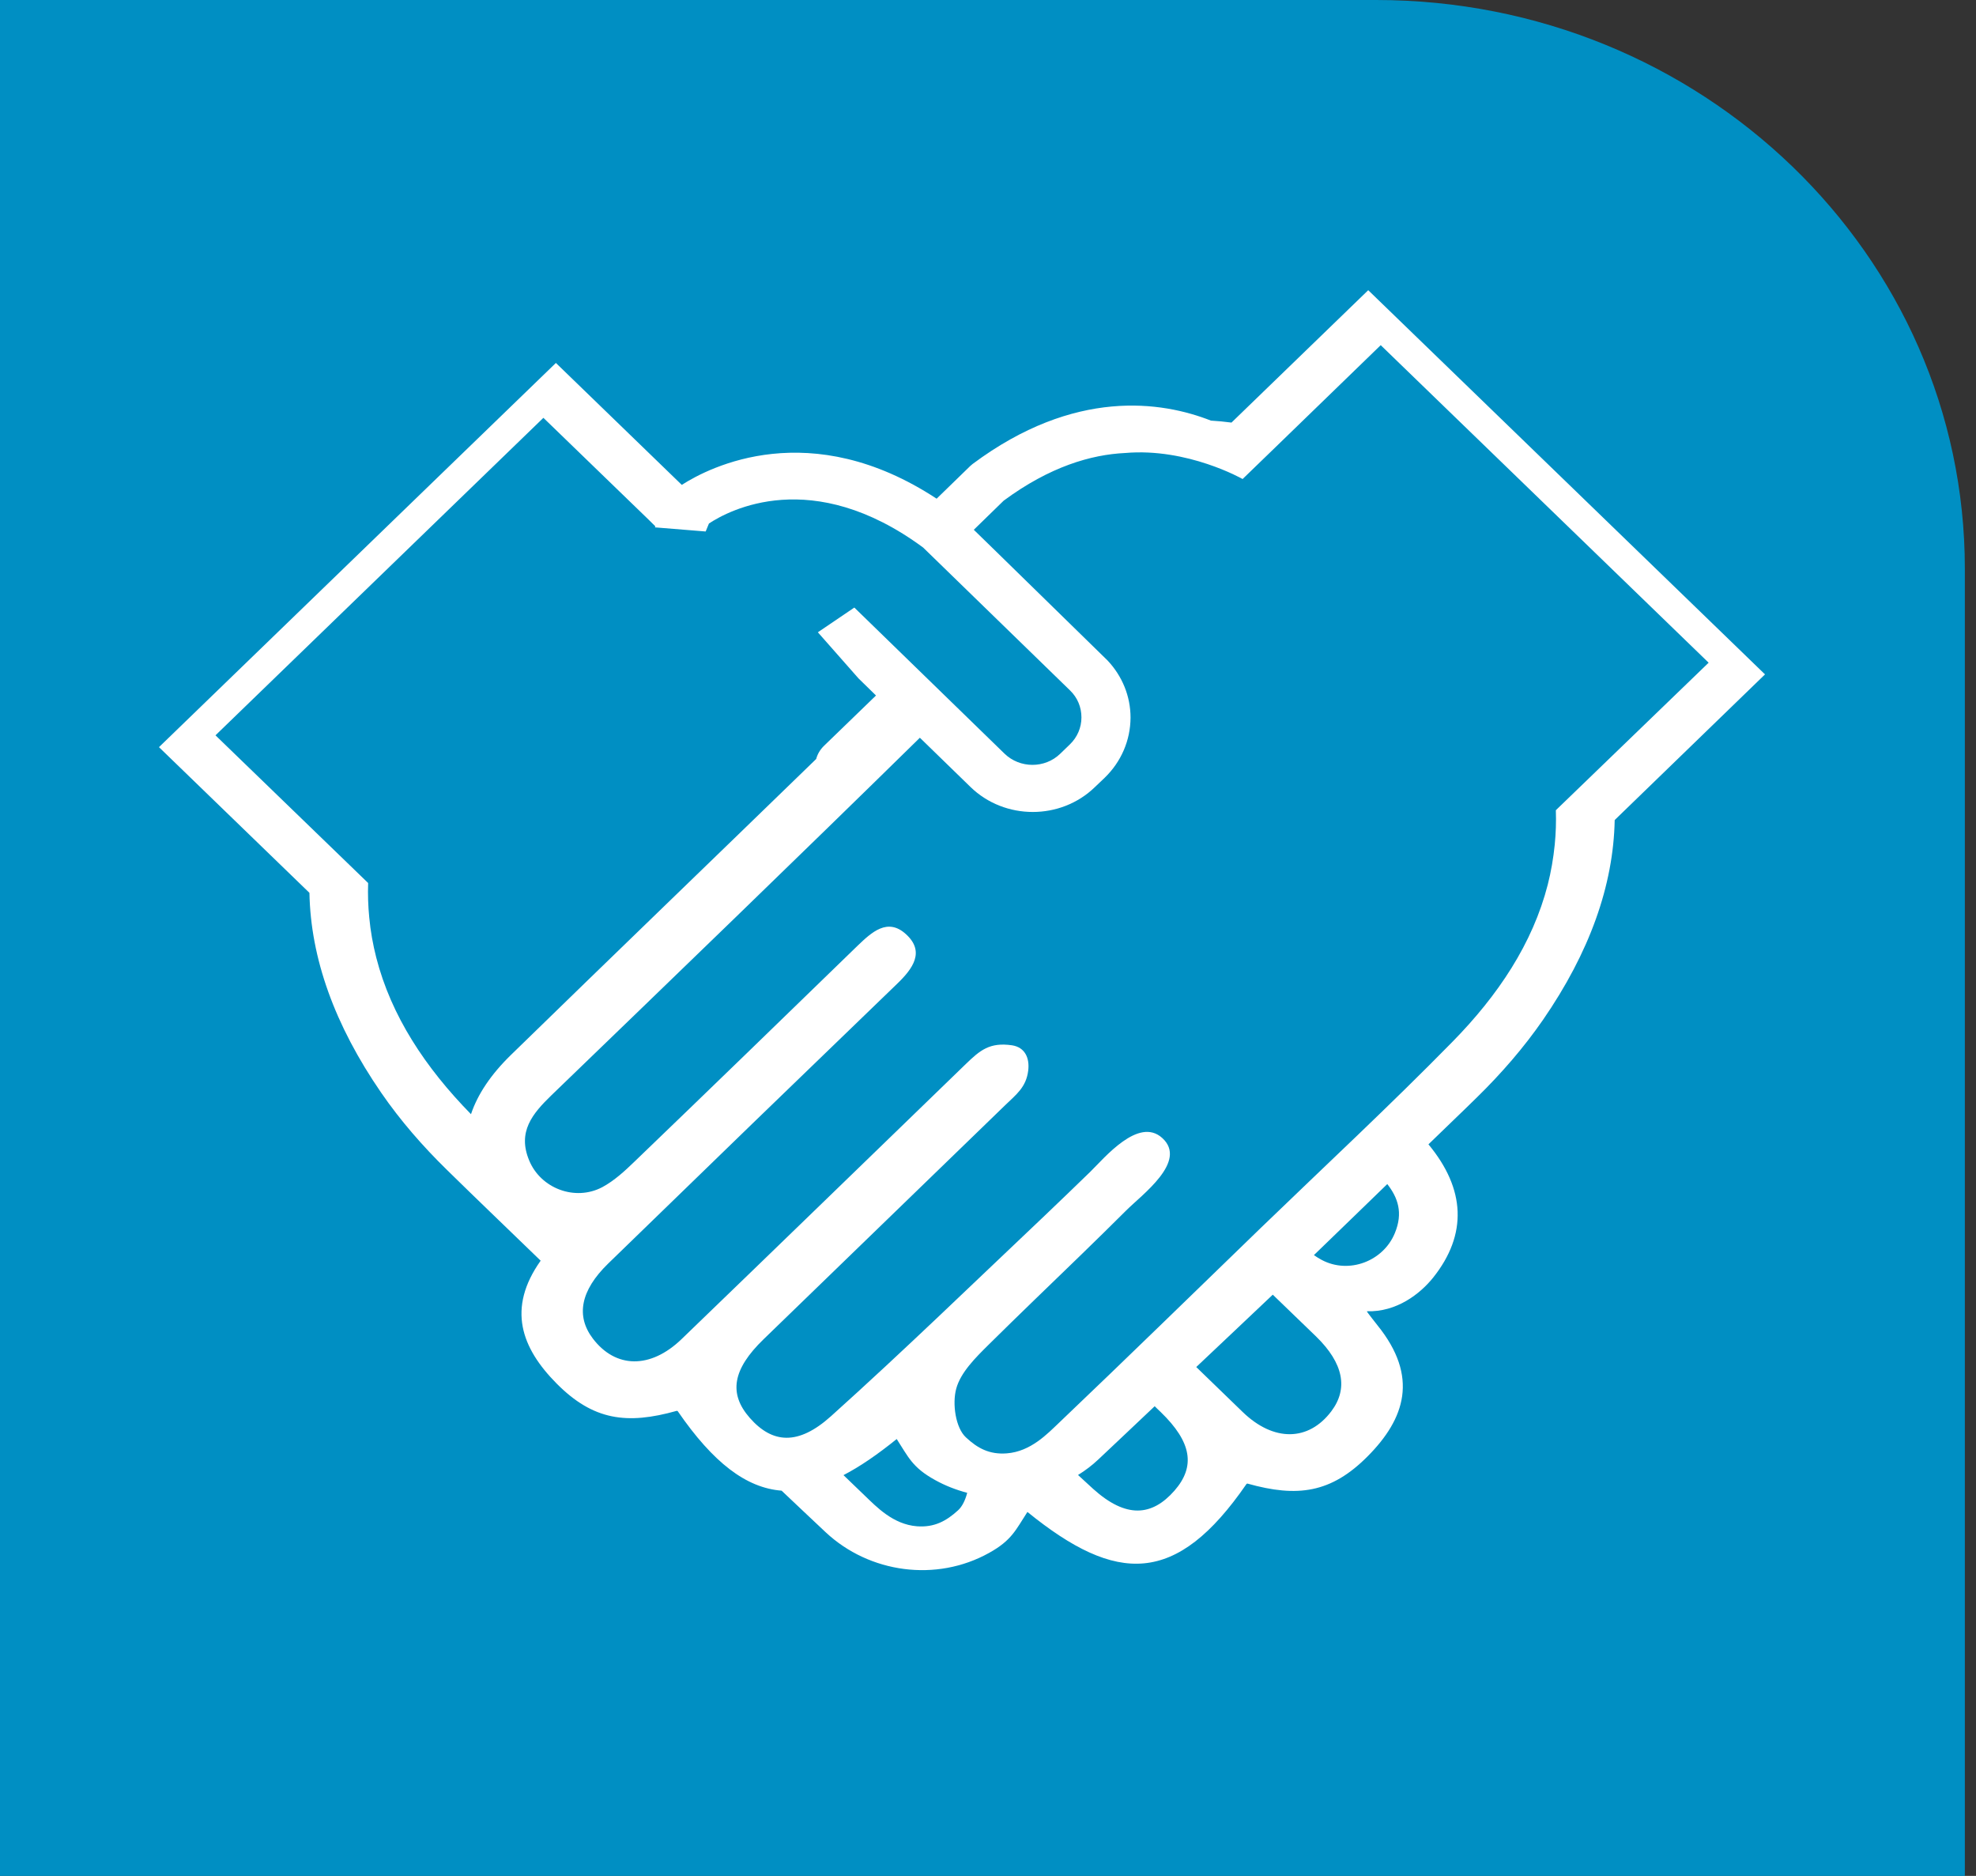
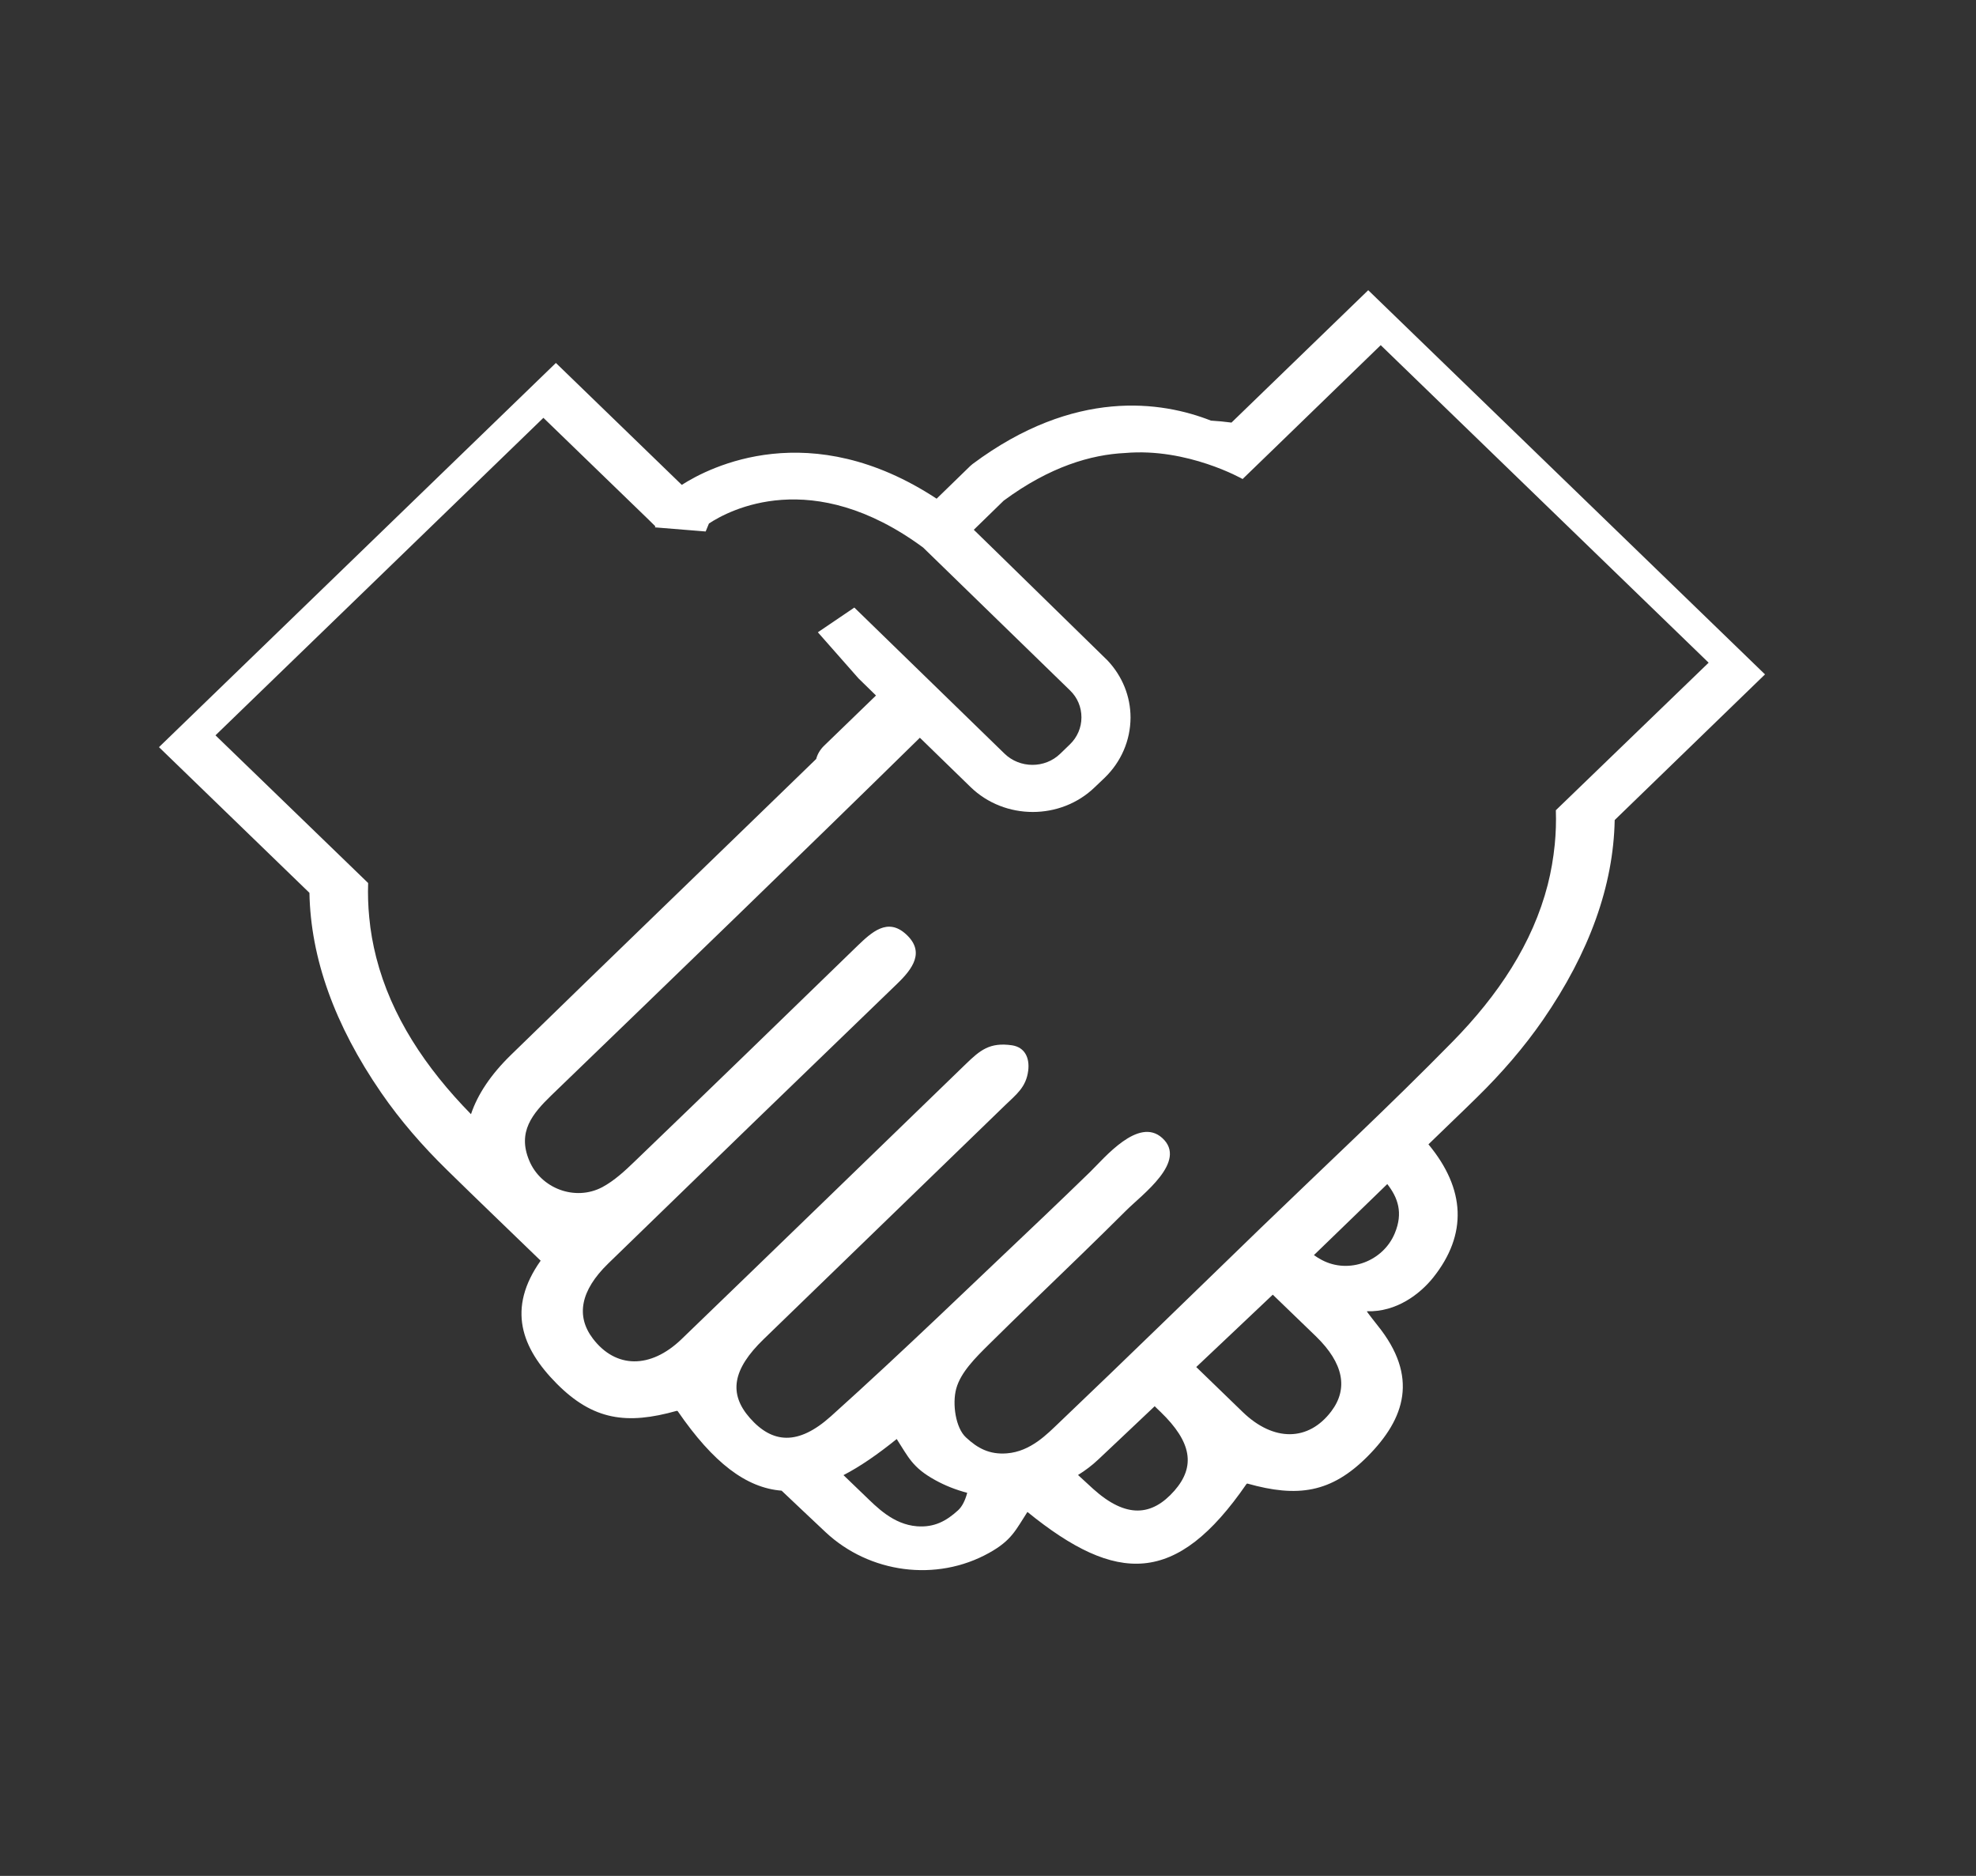
<svg xmlns="http://www.w3.org/2000/svg" width="59" height="56" viewBox="0 0 59 56" fill="none">
  <rect x="0" y="0" width="59" height="56" fill="#333333" stroke="none" />
-   <path d="M0 56H58.667V16.974C58.667 7.599 50.796 0 41.087 0H0V56Z" fill="#008FC3" />
  <path d="M40.853 8.663L36.77 12.615C36.565 12.588 36.361 12.568 36.156 12.556C34.694 11.981 32.09 11.577 29.039 13.852L28.969 13.912L27.966 14.887C24.194 12.409 21.197 13.935 20.357 14.475L16.598 10.835L4.747 22.304L9.239 26.653C9.276 28.603 9.989 30.597 11.381 32.619C11.954 33.452 12.622 34.217 13.347 34.926C14.272 35.834 15.21 36.73 16.143 37.634C15.132 39.061 15.566 40.239 16.619 41.301C17.712 42.403 18.719 42.534 20.202 42.118C20.214 42.114 20.23 42.118 20.238 42.13C21.299 43.672 22.282 44.417 23.338 44.5C23.777 44.913 24.211 45.329 24.653 45.741C25.959 46.962 27.954 47.236 29.53 46.359C30.21 45.983 30.329 45.67 30.677 45.135C33.343 47.299 35.124 47.339 37.217 44.302C37.225 44.29 37.237 44.286 37.253 44.29C38.736 44.706 39.743 44.575 40.837 43.473C41.95 42.352 42.372 41.099 41.127 39.561C41.119 39.549 40.796 39.144 40.812 39.144C41.701 39.172 42.401 38.625 42.79 38.141C43.822 36.849 43.756 35.493 42.651 34.161C43.134 33.69 43.625 33.226 44.104 32.754C44.829 32.044 45.497 31.275 46.07 30.447C47.462 28.429 48.175 26.431 48.212 24.48L52.7 20.132L40.853 8.663ZM14.063 33.261C12.7 31.87 11.68 30.328 11.234 28.584C11.135 28.195 11.062 27.795 11.025 27.386C10.992 27.053 10.98 26.708 10.992 26.36L6.434 21.951L16.225 12.473L19.362 15.509L19.567 15.711L19.555 15.743L21.07 15.866L21.168 15.628C21.766 15.232 24.248 13.9 27.564 16.346L31.95 20.611C32.172 20.825 32.29 21.111 32.29 21.416C32.29 21.721 32.167 22.007 31.946 22.221L31.655 22.502C31.197 22.946 30.451 22.942 29.993 22.498L25.509 18.137L24.42 18.875L25.632 20.25L26.156 20.762C25.64 21.261 25.124 21.761 24.608 22.26C24.481 22.383 24.407 22.518 24.37 22.657C24.346 22.681 24.321 22.708 24.293 22.732C21.287 25.65 18.261 28.564 15.255 31.493C14.653 32.08 14.26 32.671 14.063 33.261ZM28.605 45.087C28.257 45.404 27.9 45.602 27.38 45.563C26.664 45.507 26.168 44.98 25.82 44.647C25.607 44.445 25.398 44.239 25.185 44.036C25.681 43.779 26.205 43.418 26.774 42.958C27.122 43.493 27.237 43.806 27.921 44.183C28.228 44.353 28.547 44.476 28.879 44.564C28.822 44.782 28.732 44.972 28.605 45.087ZM35.067 44.5C34.395 45.265 33.625 45.333 32.642 44.449C32.491 44.31 32.339 44.171 32.188 44.032C32.405 43.898 32.61 43.743 32.798 43.565C33.363 43.037 33.916 42.506 34.477 41.979C34.534 42.038 34.596 42.094 34.657 42.153C35.583 43.049 35.701 43.775 35.067 44.5ZM39.751 42.13C39.072 43.029 38.031 43.049 37.102 42.149C36.639 41.705 36.181 41.253 35.718 40.809C36.479 40.088 37.245 39.37 38.003 38.649C38.433 39.065 38.863 39.477 39.293 39.894C40.12 40.698 40.259 41.456 39.751 42.13ZM41.647 36.813C41.303 37.65 40.276 38.046 39.461 37.61C39.379 37.567 39.305 37.519 39.231 37.468C39.964 36.762 40.693 36.052 41.422 35.347C41.737 35.751 41.901 36.203 41.647 36.813ZM46.455 24.187C46.467 24.536 46.455 24.877 46.422 25.214C46.381 25.622 46.312 26.023 46.213 26.411C45.763 28.163 44.735 29.709 43.363 31.105C41.504 33 39.555 34.811 37.642 36.659C35.64 38.597 33.642 40.548 31.623 42.471C31.275 42.8 30.779 43.331 30.062 43.386C29.542 43.426 29.186 43.232 28.842 42.91C28.531 42.625 28.429 41.904 28.551 41.456C28.683 40.968 29.129 40.528 29.518 40.143C30.431 39.24 31.361 38.348 32.286 37.452C32.737 37.016 33.183 36.575 33.625 36.136C34.096 35.664 35.472 34.669 34.702 33.971C33.994 33.329 32.978 34.566 32.552 34.982C32.102 35.418 31.651 35.854 31.197 36.286C29.076 38.292 26.983 40.326 24.813 42.276C23.83 43.16 23.06 43.093 22.388 42.328C21.75 41.602 21.872 40.877 22.798 39.981C25.202 37.65 27.605 35.323 30.009 32.996C30.345 32.671 30.64 32.457 30.701 31.957C30.746 31.588 30.607 31.263 30.214 31.204C29.551 31.109 29.264 31.351 28.838 31.763C26.008 34.502 23.183 37.245 20.349 39.977C19.419 40.873 18.379 40.853 17.7 39.957C17.192 39.287 17.331 38.526 18.158 37.721C21.029 34.93 23.904 32.147 26.787 29.368C27.257 28.916 27.626 28.409 27.049 27.886C26.5 27.386 26.025 27.83 25.603 28.235C23.392 30.383 21.176 32.532 18.953 34.669C18.658 34.954 18.347 35.243 17.986 35.438C17.171 35.87 16.143 35.477 15.8 34.641C15.443 33.785 15.902 33.242 16.463 32.698C20.14 29.15 23.818 25.602 27.466 22.023L28.973 23.489C29.485 23.989 30.161 24.239 30.837 24.239C31.508 24.239 32.18 23.993 32.691 23.497L32.982 23.22C33.478 22.74 33.752 22.102 33.756 21.424C33.756 20.786 33.511 20.187 33.072 19.719L29.731 16.453L29.076 15.815L29.968 14.946C31.348 13.927 32.581 13.571 33.596 13.523C35.456 13.361 37.102 14.3 37.102 14.3L38.089 13.345L41.226 10.304L51.017 19.783L46.455 24.187Z" fill="white" />
</svg>